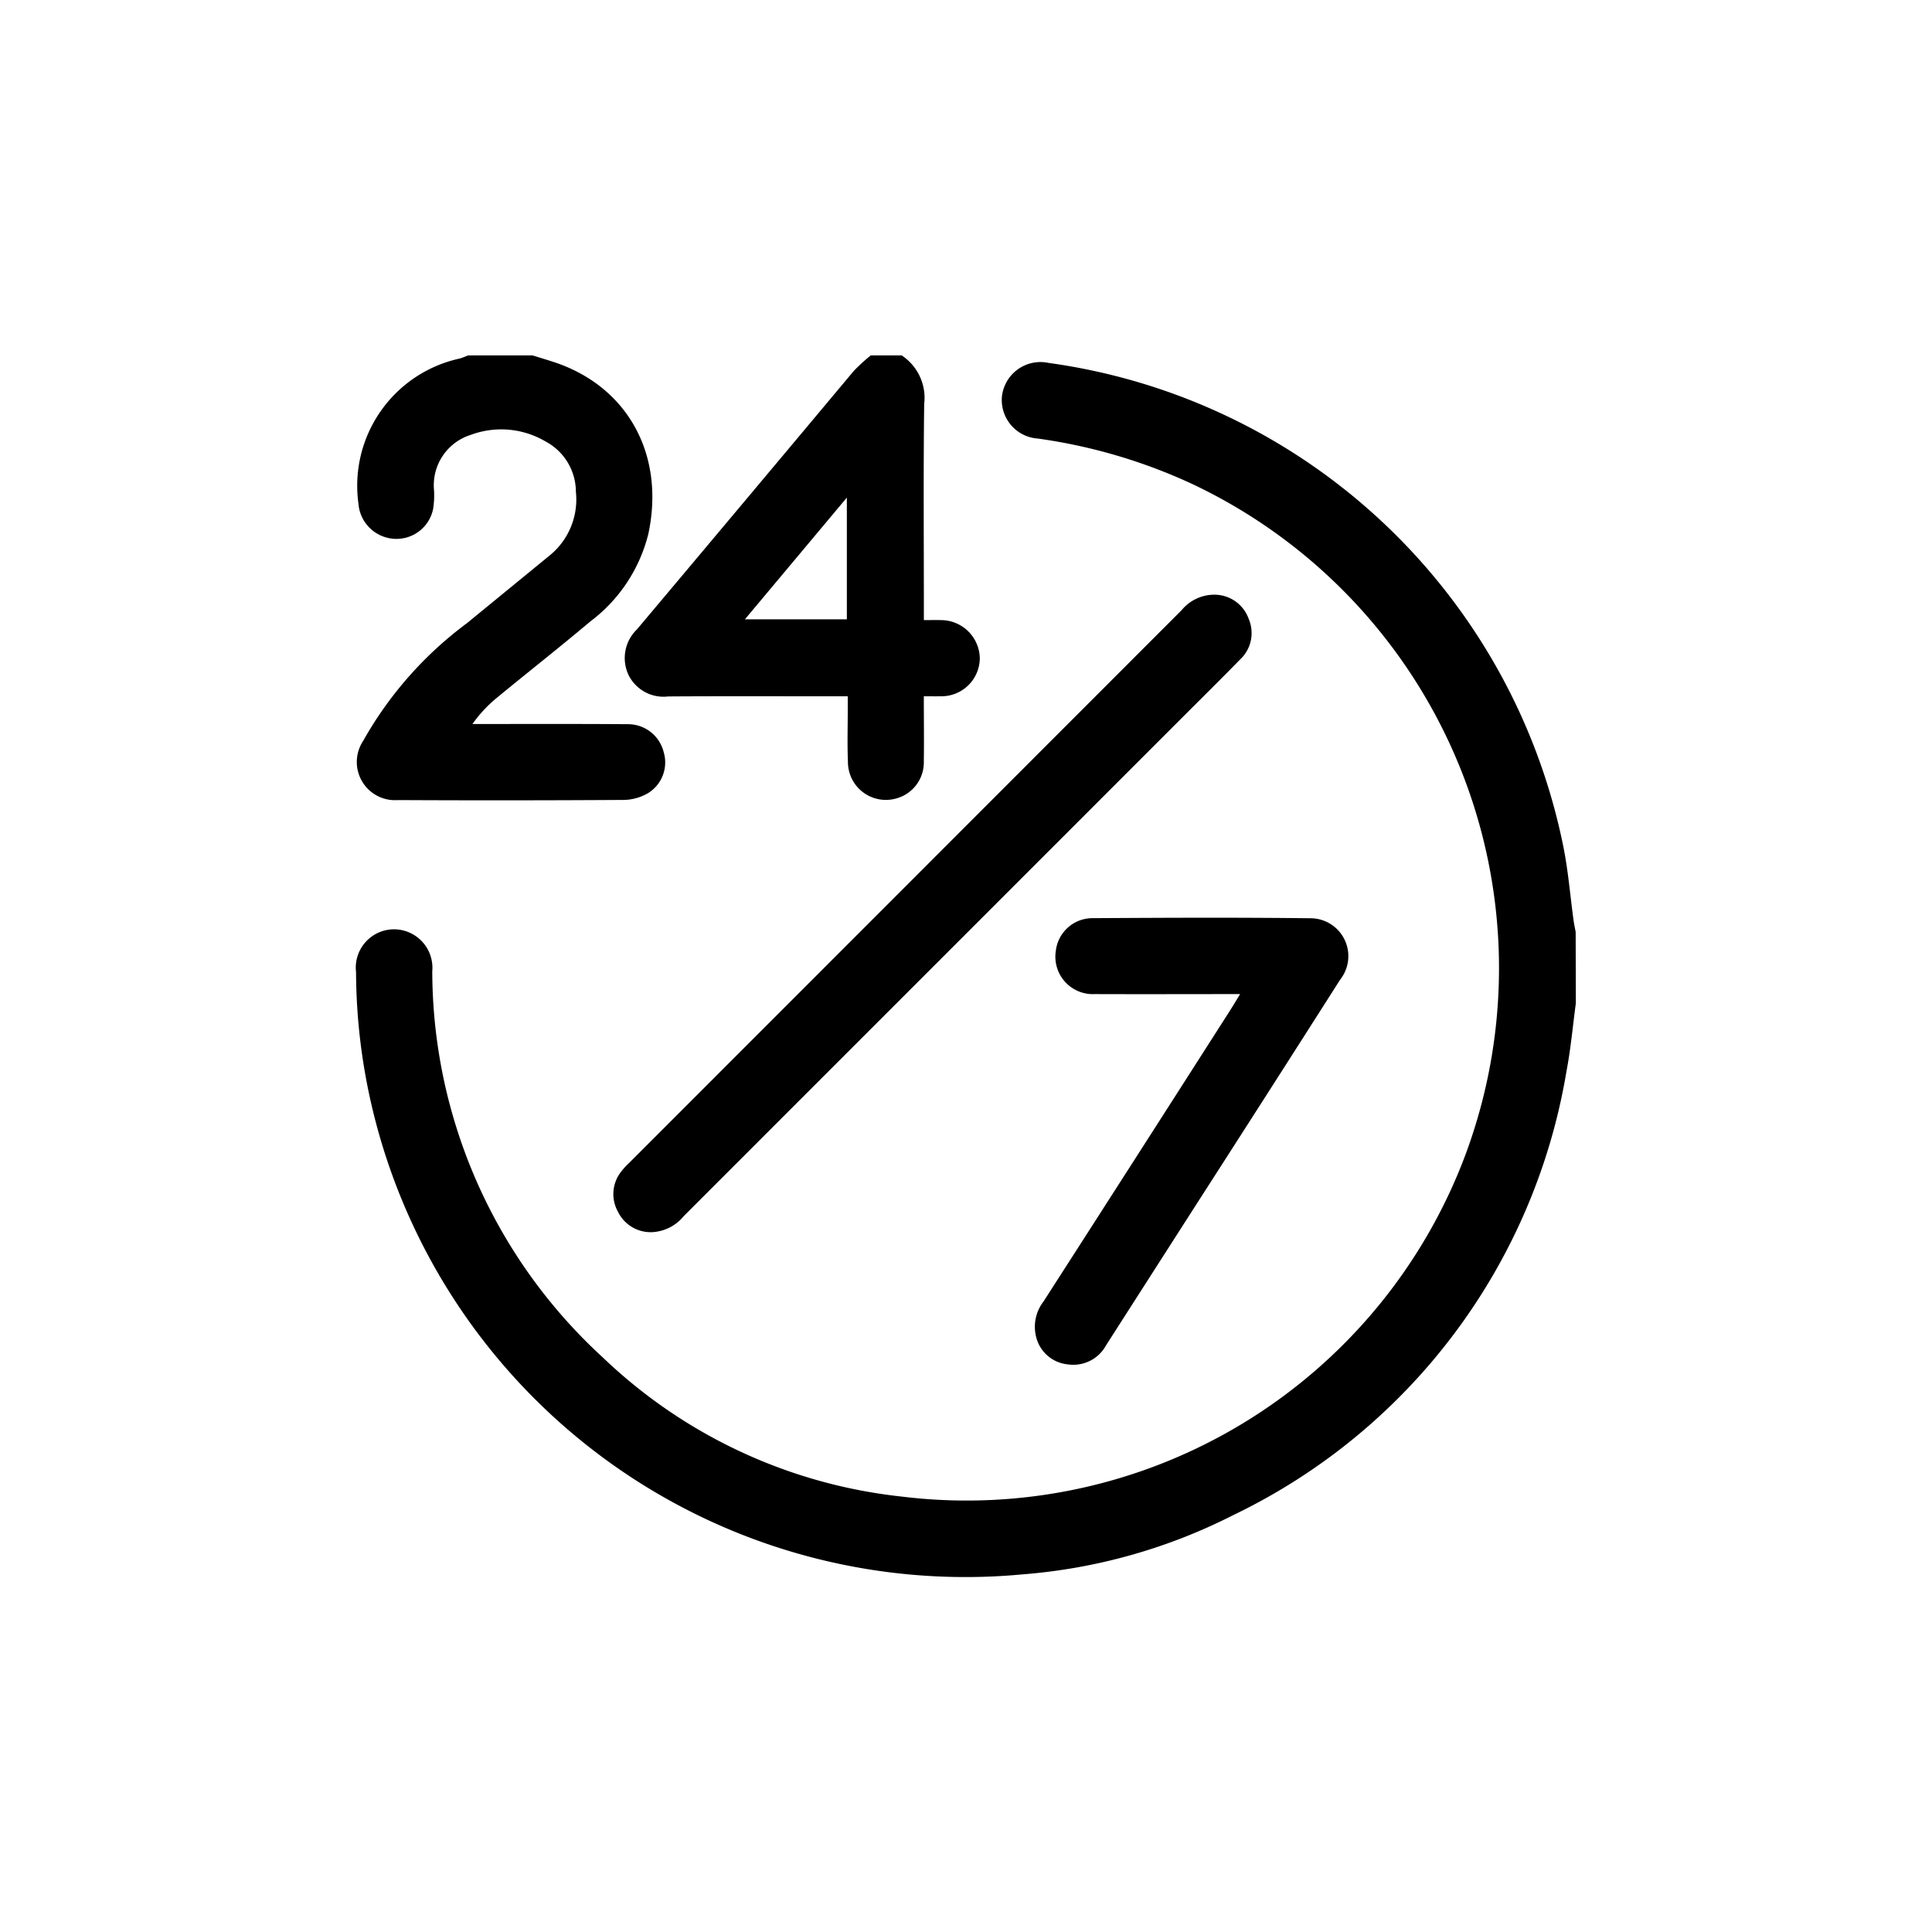
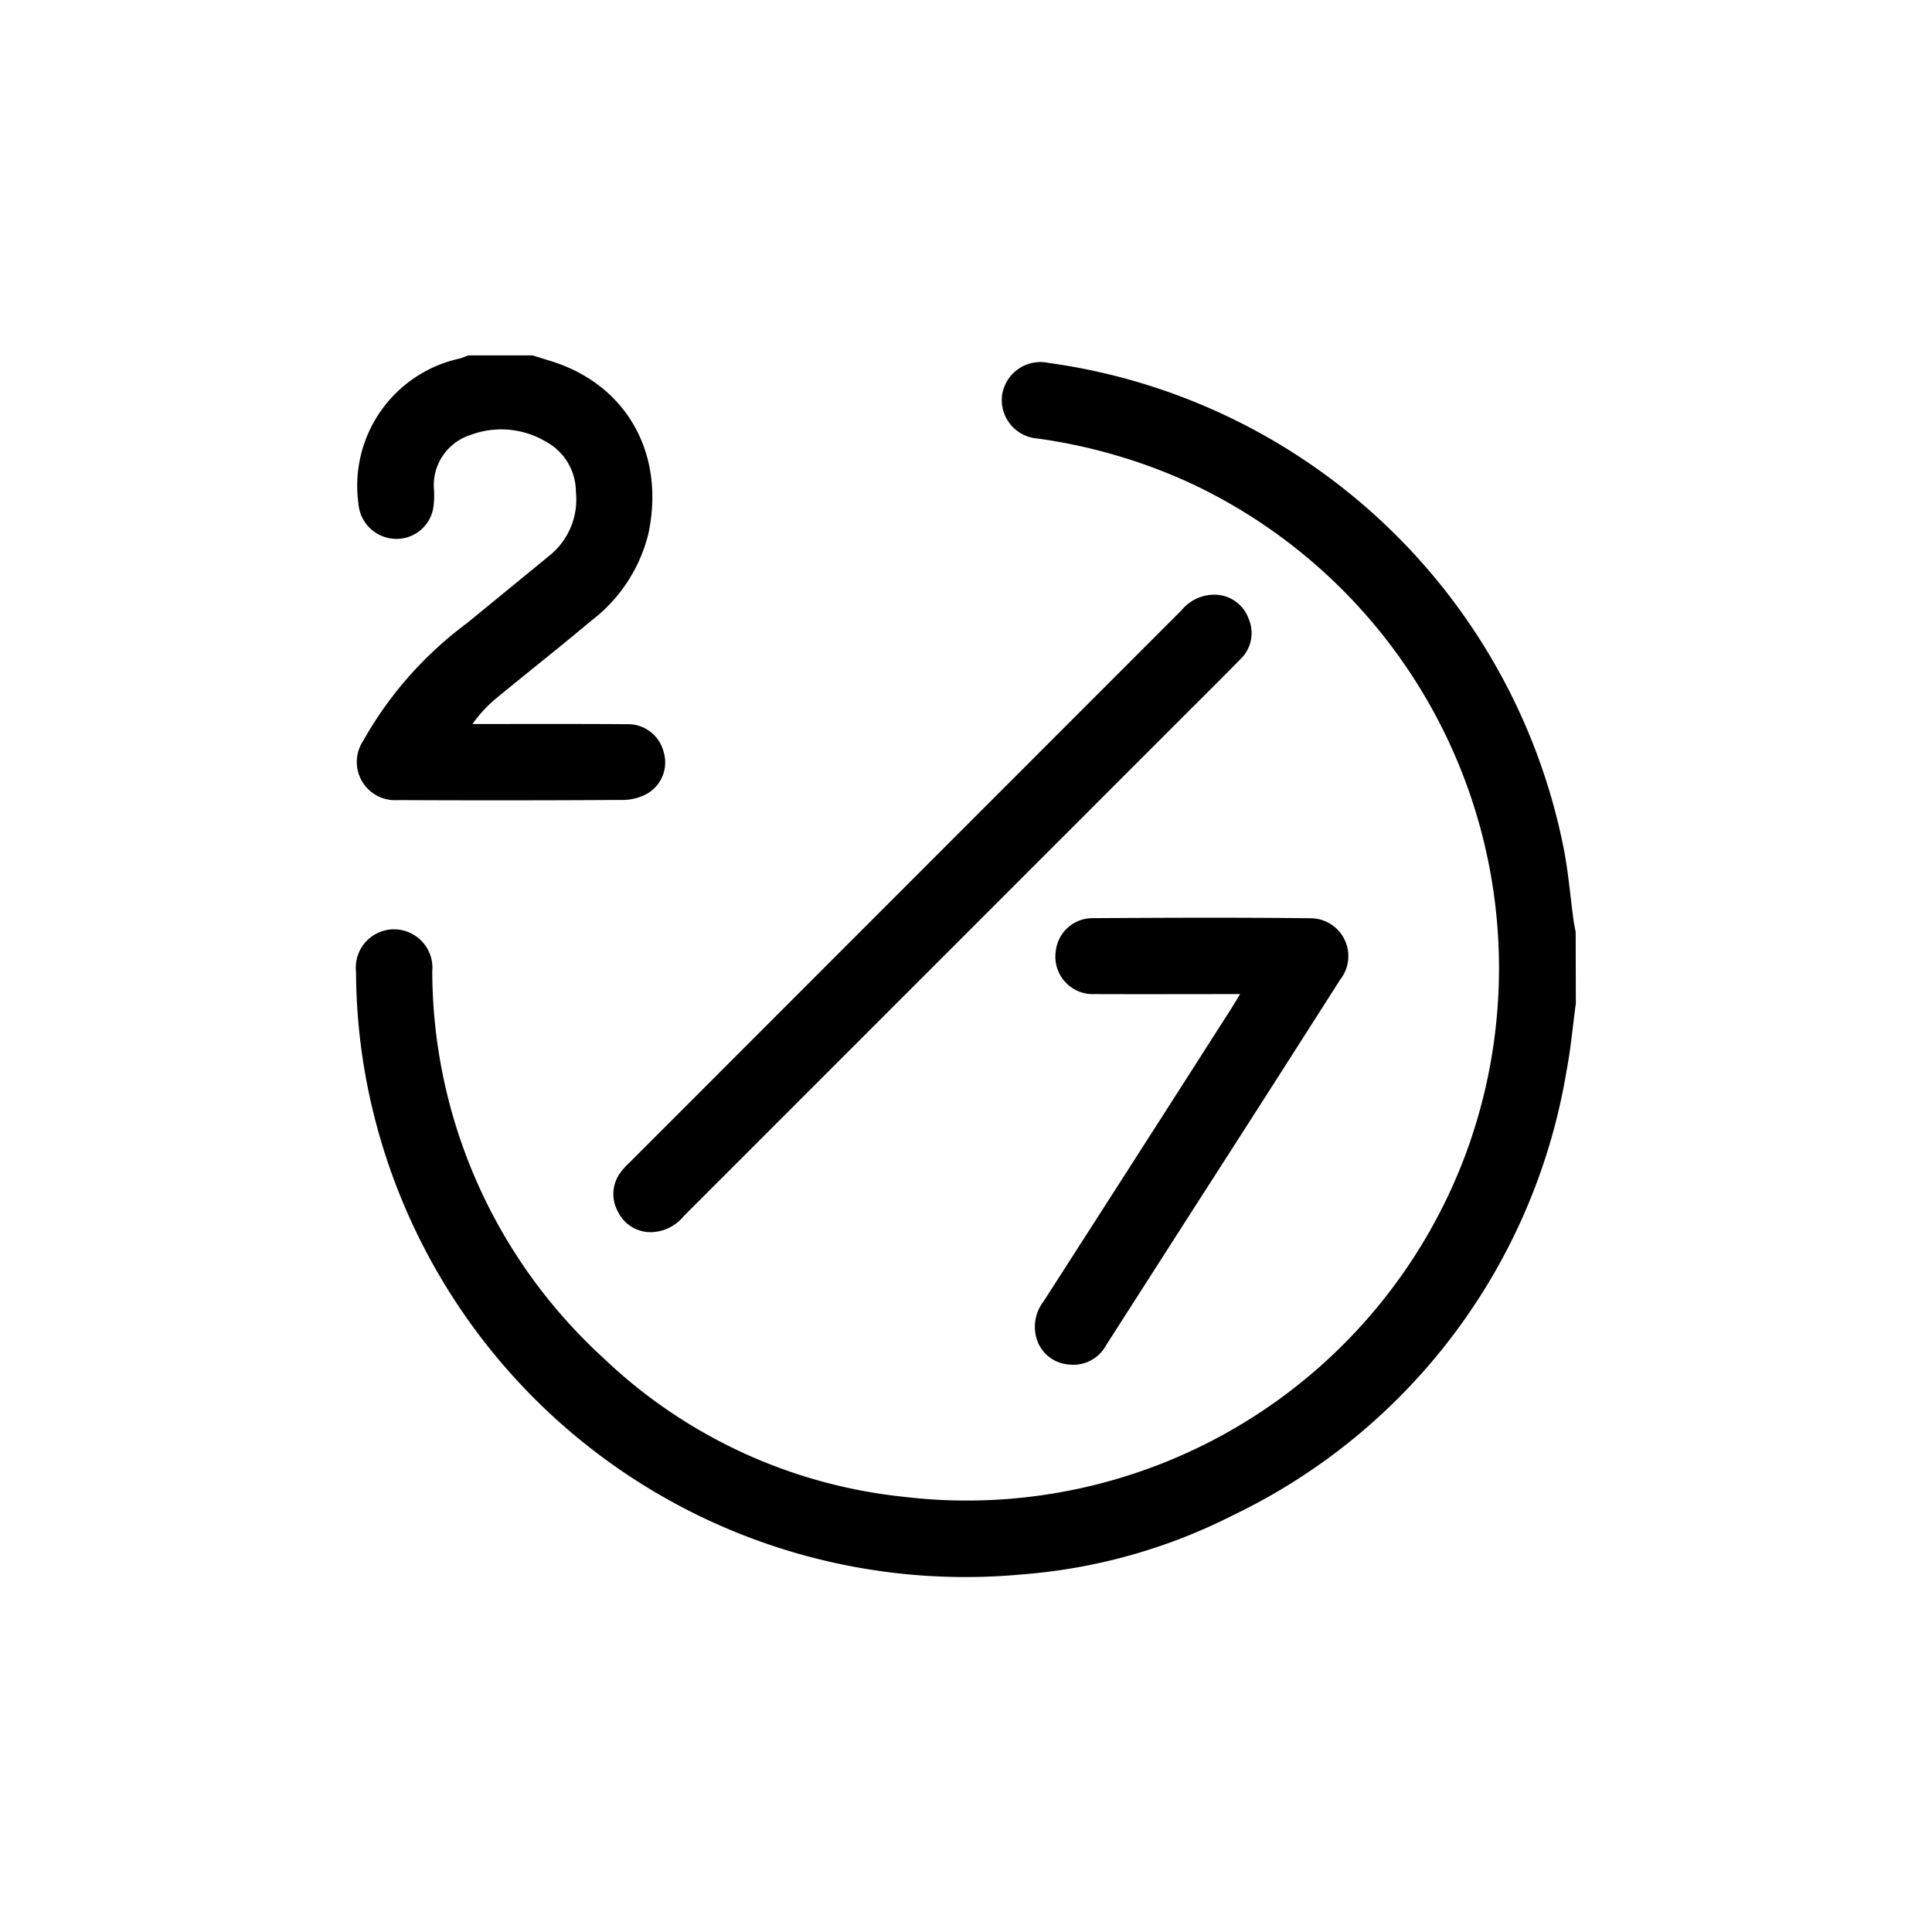
<svg xmlns="http://www.w3.org/2000/svg" width="100" height="100" viewBox="0 0 100 100">
  <g id="ic_24x7" transform="translate(-1464 -8038)">
    <g id="Rectangle_11078" data-name="Rectangle 11078" transform="translate(1464 8038)" fill="#fff" stroke="#707070" stroke-width="1" opacity="0">
      <rect width="100" height="100" stroke="none" />
      <rect x="0.5" y="0.5" width="99" height="99" fill="none" />
    </g>
    <g id="Group_9681" data-name="Group 9681" transform="translate(-2452.012 10925.049)">
      <path id="Path_12028" data-name="Path 12028" d="M3997.577-2833.271c-.159,1.176-.263,2.362-.486,3.525a31.161,31.161,0,0,1-17.228,22.955,29.006,29.006,0,0,1-10.9,3.074,31.552,31.552,0,0,1-33.658-24.029,31.032,31.032,0,0,1-.864-7.138,1.984,1.984,0,0,1,1.945-2.219,1.991,1.991,0,0,1,2,2.17,27.179,27.179,0,0,0,8.829,19.992,26.471,26.471,0,0,0,15.474,7.2,27.567,27.567,0,0,0,29.19-17.735,27.716,27.716,0,0,0-14.153-34.675,28.192,28.192,0,0,0-8-2.354,2,2,0,0,1-1.852-2.2,2.007,2.007,0,0,1,2.416-1.714,31.57,31.57,0,0,1,26.649,25.079c.247,1.245.349,2.519.521,3.778.027.2.072.4.108.593Z" transform="translate(0 -1.845)" />
      <path id="Path_12029" data-name="Path 12029" d="M3943.881-2868.655c.329.1.658.2.986.305,3.909,1.225,5.9,4.8,5.015,8.936a8.107,8.107,0,0,1-3,4.529c-1.586,1.337-3.22,2.617-4.821,3.937a6.891,6.891,0,0,0-1.282,1.373h.645c2.466,0,4.932-.008,7.4.01a1.9,1.9,0,0,1,1.851,1.441,1.867,1.867,0,0,1-.825,2.138,2.58,2.58,0,0,1-1.219.341q-5.857.037-11.714.008a1.977,1.977,0,0,1-1.8-3.057,19.441,19.441,0,0,1,5.377-6.1q2.169-1.776,4.338-3.552a3.729,3.729,0,0,0,1.3-3.243,2.96,2.96,0,0,0-1.579-2.615,4.523,4.523,0,0,0-3.865-.335,2.73,2.73,0,0,0-1.9,2.854,4.436,4.436,0,0,1-.046.978,1.933,1.933,0,0,1-2.078,1.542,1.972,1.972,0,0,1-1.787-1.815,6.74,6.74,0,0,1,5.235-7.51c.152-.041.3-.108.447-.163Z" transform="translate(-0.312)" />
-       <path id="Path_12030" data-name="Path 12030" d="M4033.1-2868.655a2.635,2.635,0,0,1,1.167,2.516c-.044,3.45-.017,6.9-.017,10.353v.834c.32,0,.6-.008.872,0a2.013,2.013,0,0,1,2.024,1.981,1.988,1.988,0,0,1-2.03,1.961c-.262.006-.524,0-.868,0,0,1.165.016,2.269,0,3.372a1.936,1.936,0,0,1-1.436,1.92,1.964,1.964,0,0,1-2.492-1.909c-.038-.882-.009-1.766-.01-2.649v-.732h-.731c-2.855,0-5.71-.012-8.565.007a2.017,2.017,0,0,1-2.067-1.148,2.059,2.059,0,0,1,.455-2.326q5.612-6.672,11.207-13.358a9.128,9.128,0,0,1,.895-.822Zm-2.836,7.361-5.276,6.3h5.276Z" transform="translate(-70.419)" />
      <path id="Path_12031" data-name="Path 12031" d="M4017.246-2760.5a1.88,1.88,0,0,1-1.747-1.056,1.87,1.87,0,0,1,.134-2.038,3.662,3.662,0,0,1,.453-.5q14.293-14.3,28.586-28.6a2.195,2.195,0,0,1,1.784-.8,1.882,1.882,0,0,1,1.688,1.249,1.868,1.868,0,0,1-.442,2.1c-.962.984-1.941,1.952-2.915,2.926q-12.944,12.945-25.887,25.891A2.251,2.251,0,0,1,4017.246-2760.5Z" transform="translate(-67.5 -62.772)" />
      <path id="Path_12032" data-name="Path 12032" d="M4158.3-2688.017c-2.6,0-5.059.009-7.522,0a1.939,1.939,0,0,1-2.015-2.243,1.91,1.91,0,0,1,1.9-1.687c3.758-.022,7.517-.04,11.275.005a1.96,1.96,0,0,1,1.54,3.179q-3.786,5.946-7.6,11.875-2.259,3.526-4.516,7.051a1.93,1.93,0,0,1-1.972.987,1.872,1.872,0,0,1-1.638-1.389,2.136,2.136,0,0,1,.369-1.861q4.827-7.509,9.635-15.031C4157.922-2687.389,4158.077-2687.65,4158.3-2688.017Z" transform="translate(-178.101 -147.578)" />
    </g>
  </g>
</svg>